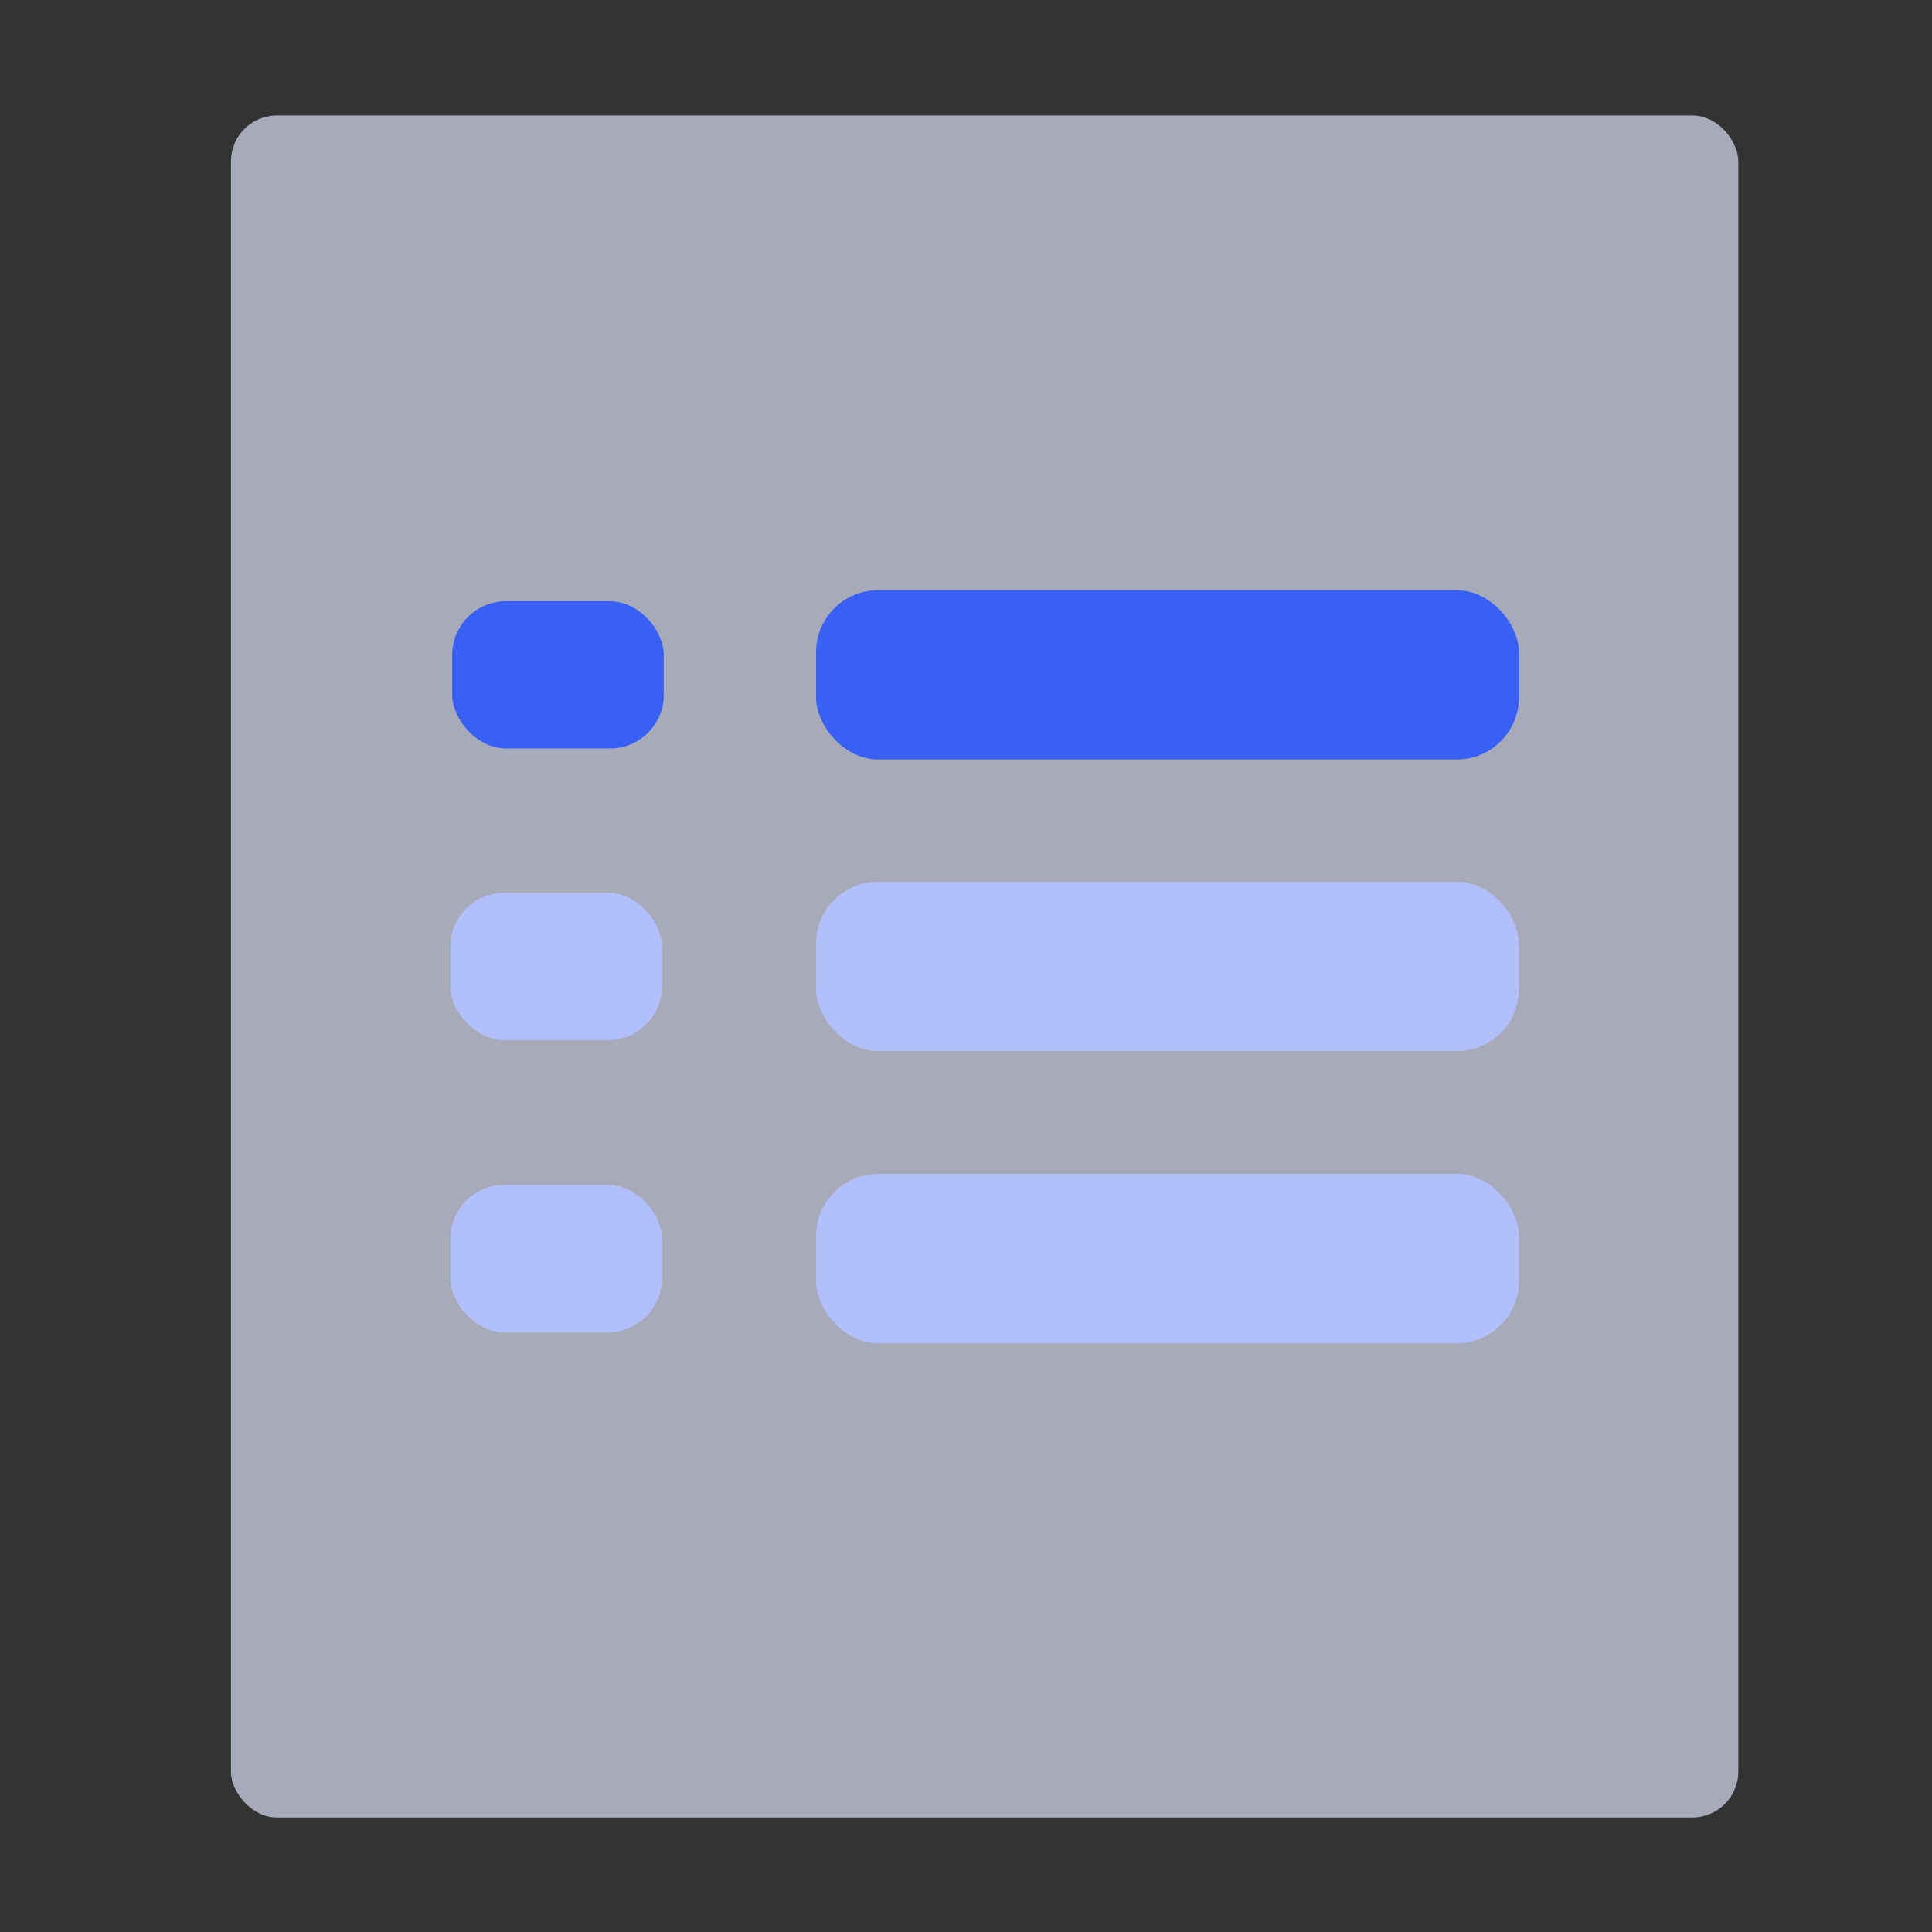
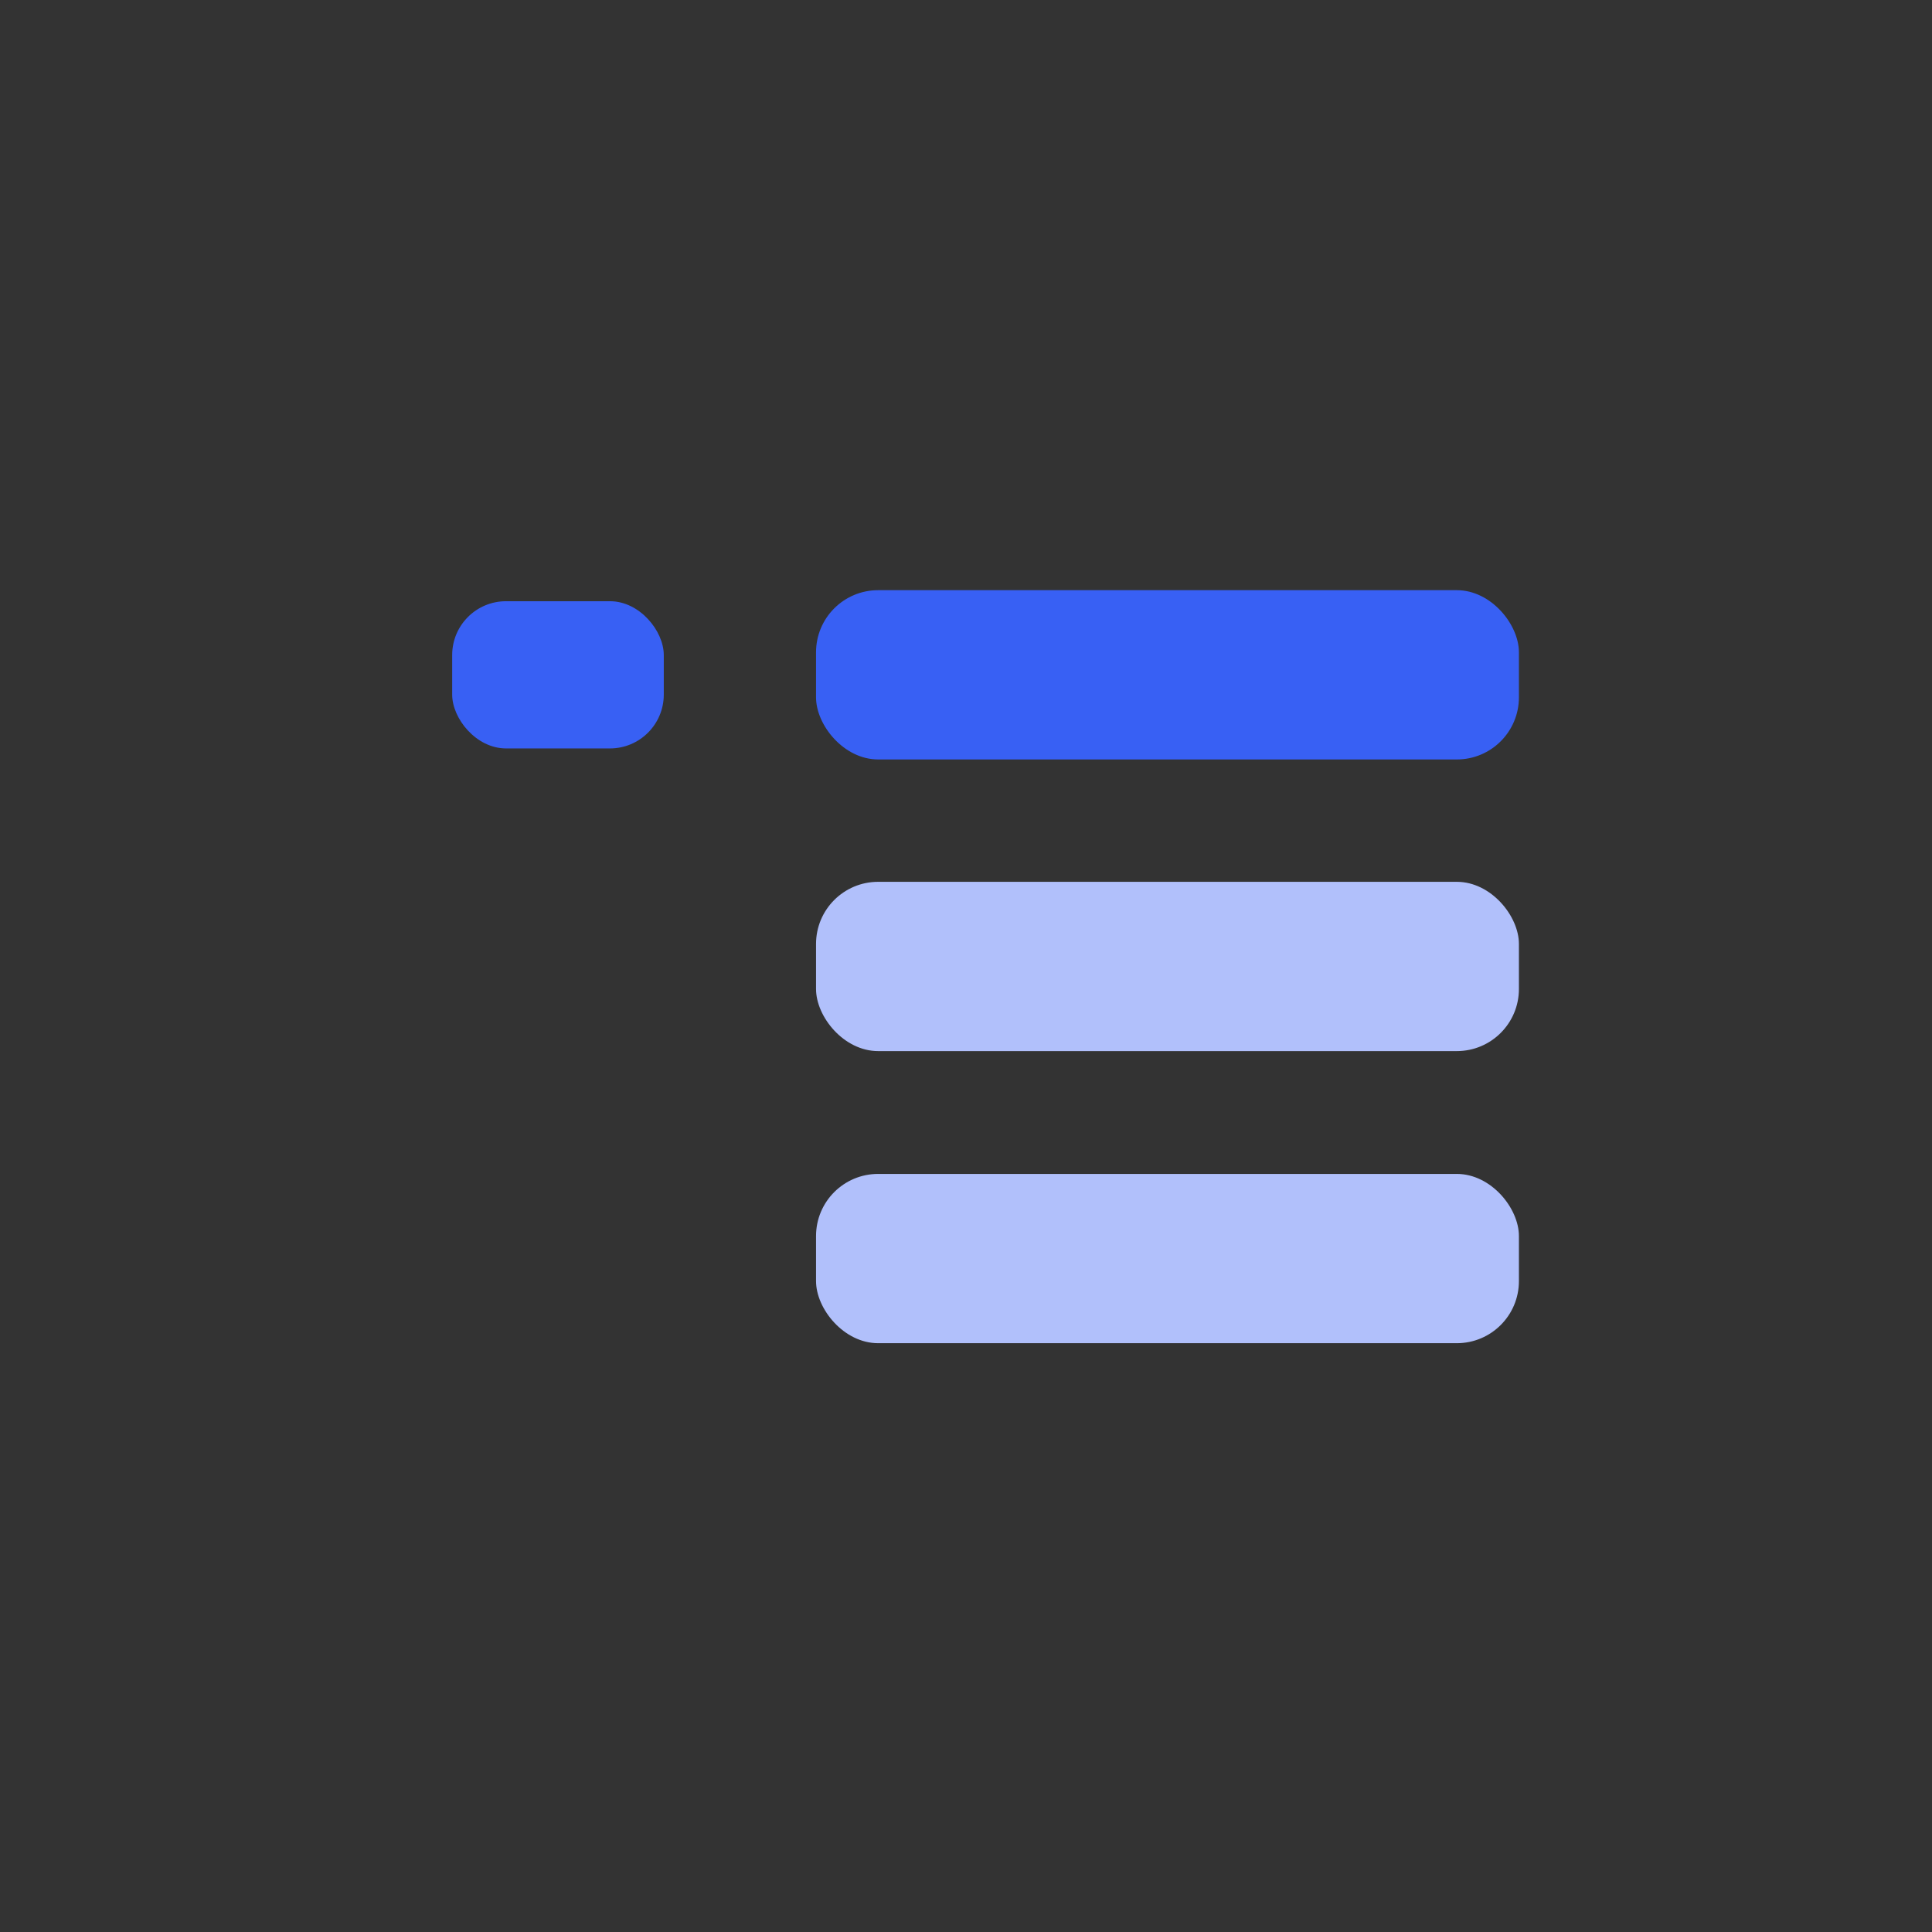
<svg xmlns="http://www.w3.org/2000/svg" viewBox="0 0 42 42">
  <rect x="0" y="0" width="42" height="42" fill="#333333" stroke="none" />
  <defs>
    <style>.cls-1{fill:#e5eaff;fill-opacity:0.65;}.cls-2{fill:#b1c0fb;}.cls-3{fill:#3860f4;}.cls-4{fill:none;}</style>
  </defs>
  <g id="图层_2" data-name="图层 2">
    <g id="图层_1-2" data-name="图层 1">
-       <rect class="cls-1" x="5.02" y="2.51" width="32.77" height="37" rx="1" />
-       <rect class="cls-2" x="9.79" y="25.76" width="4.6" height="3.2" rx="1.17" />
      <rect class="cls-3" x="9.83" y="13.07" width="4.6" height="3.2" rx="1.17" />
-       <rect class="cls-2" x="9.79" y="19.41" width="4.6" height="3.2" rx="1.17" />
      <rect class="cls-3" x="17.74" y="12.83" width="15.28" height="3.68" rx="1.35" />
      <rect class="cls-2" x="17.74" y="19.17" width="15.28" height="3.68" rx="1.35" />
      <rect class="cls-2" x="17.74" y="25.52" width="15.28" height="3.68" rx="1.35" />
      <rect class="cls-4" width="42" height="42" />
    </g>
  </g>
</svg>